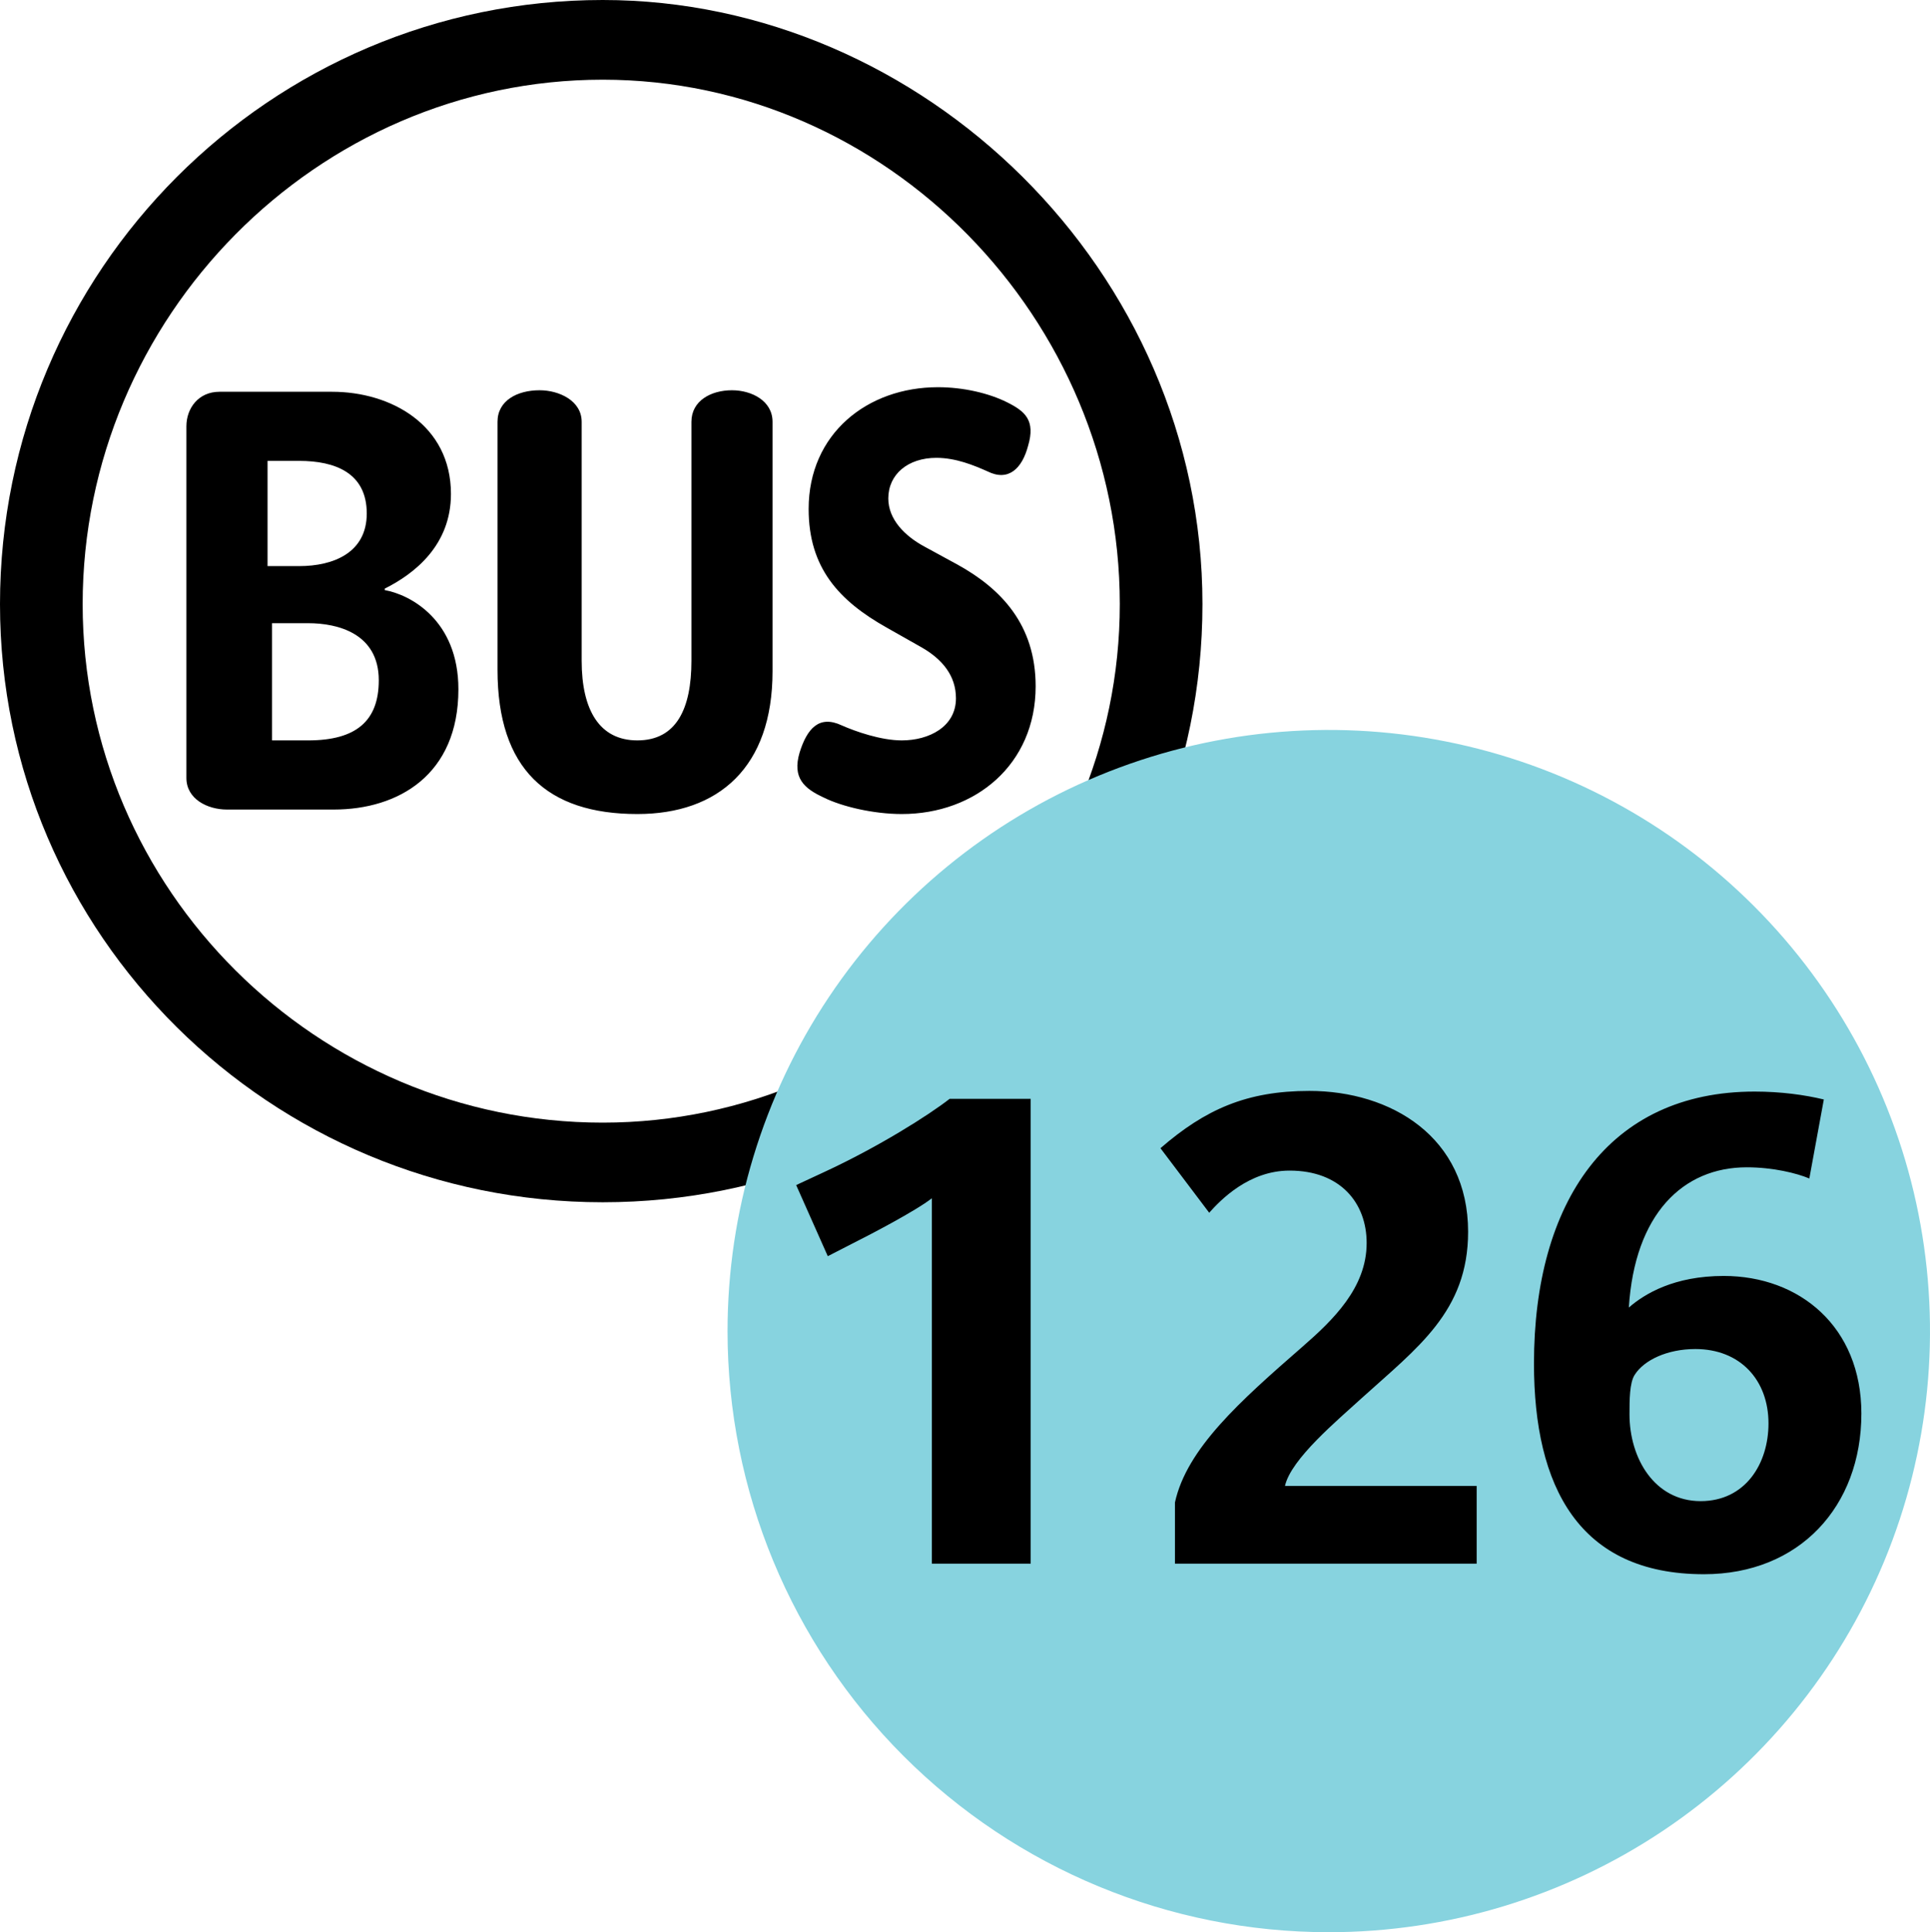
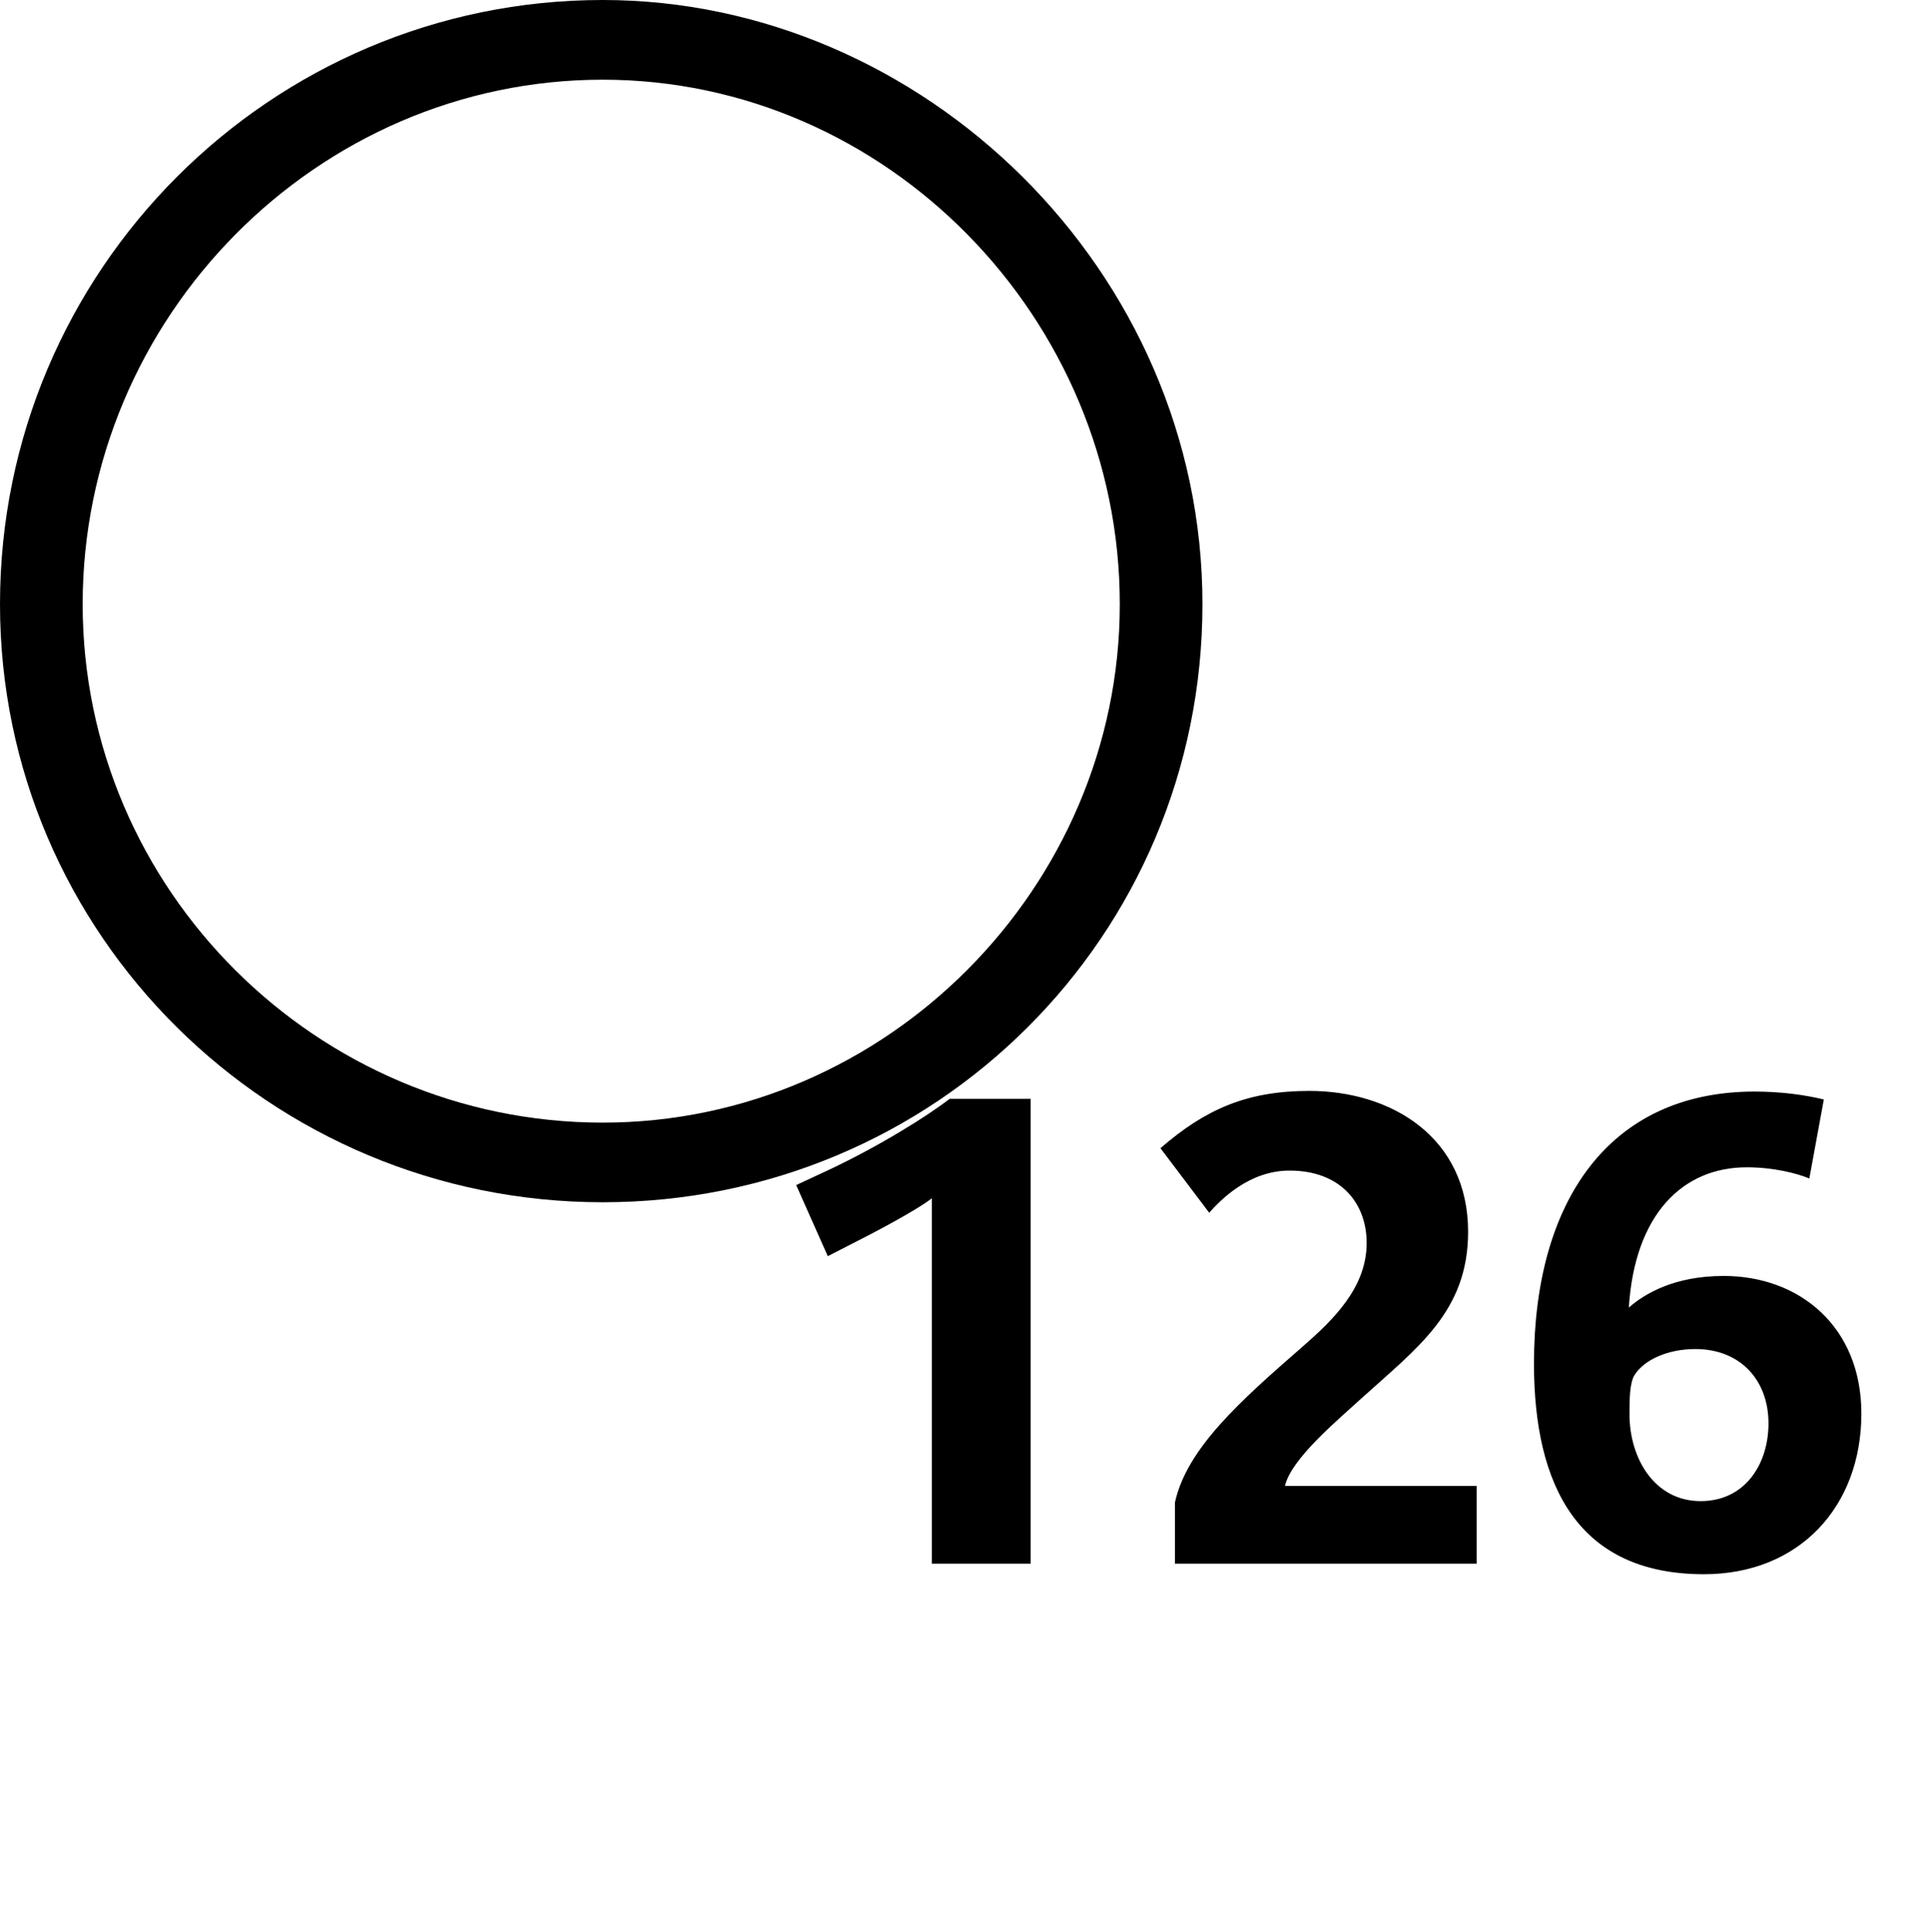
<svg xmlns="http://www.w3.org/2000/svg" width="1528" height="1530" viewBox="0 0 1528 1530" fill="none">
  <path d="M952 478.417C952 214.209 730.671 0 477.2 0C214.217 0 0 214.209 0 478.417C0 740.208 214.217 952 477.2 952C740.188 952 952 741.393 952 478.417ZM886.553 478.417C886.553 702.132 702.137 888.951 477.2 888.951C251.088 888.951 65.441 704.497 65.441 478.417C65.441 251.071 251.088 63.102 477.2 63.102C702.137 63.102 886.553 252.314 886.553 478.417Z" fill="black" />
-   <path d="M819.937 543.411C819.937 494.648 792.526 466.094 758.039 447.059L731.835 432.782C716.383 424.438 703.28 411.335 703.28 394.68C703.28 375.644 718.732 362.541 741.353 362.541C756.835 362.541 771.111 368.506 781.835 373.265C798.491 381.577 809.214 370.884 813.941 353.054C819.937 332.813 811.593 325.675 797.285 318.537C783.008 311.398 762.799 306.608 742.588 306.608C686.624 306.608 640.209 343.506 640.209 403.022C640.209 449.438 664.004 475.643 702.107 497.027L729.455 512.509C746.142 522.026 756.835 535.099 756.835 552.959C756.835 575.549 735.418 586.273 713.973 586.273C697.348 586.273 677.106 579.134 666.383 574.375C648.553 566.032 639.035 576.753 633.072 595.822C627.107 616.031 636.656 624.375 652.138 631.513C666.383 638.62 691.383 644.585 713.973 644.585C772.285 644.585 819.937 605.34 819.937 543.411ZM611.626 531.545V333.987C611.626 317.331 595 309.019 579.518 309.019C562.892 309.019 547.41 317.331 547.41 333.987V523.201C547.41 561.273 535.483 586.273 504.581 586.273C474.79 586.273 460.514 562.478 460.514 523.201V333.987C460.514 317.331 442.684 309.019 427.202 309.019C409.34 309.019 393.888 317.331 393.888 333.987V530.339C393.888 608.893 433.166 644.585 504.581 644.585C568.795 644.585 611.626 607.719 611.626 531.545ZM362.925 545.791C362.925 491.063 324.853 470.853 304.614 467.269V466.094C328.438 454.166 357.023 431.577 357.023 391.126C357.023 336.398 309.403 310.224 262.988 310.224H173.742C157.086 310.224 147.569 323.296 147.569 337.572V616.031C147.569 632.688 164.224 641.031 179.676 641.031H264.193C315.336 641.031 362.925 613.652 362.925 545.791ZM290.367 406.607C290.367 437.541 264.193 448.264 236.814 448.264H211.814V364.951H236.814C265.367 364.951 290.367 374.469 290.367 406.607ZM299.885 538.683C299.885 570.821 282.024 586.273 243.952 586.273H215.368V493.473H243.952C267.746 493.473 299.885 501.786 299.885 538.683Z" fill="black" />
-   <path d="M576 1054C576 959.855 603.918 867.824 656.223 789.545C708.528 711.267 782.871 650.257 869.85 614.23C956.83 578.204 1052.54 568.78 1144.88 587.149C1237.21 605.518 1322.03 650.856 1388.59 717.429C1455.16 784.002 1500.49 868.821 1518.86 961.158C1537.22 1053.49 1527.79 1149.2 1491.76 1236.18C1455.72 1323.16 1394.71 1397.5 1316.43 1449.8C1238.14 1502.1 1146.11 1530.01 1051.97 1530C925.729 1529.99 804.665 1479.84 715.405 1390.57C626.145 1301.3 576 1180.24 576 1054" fill="#87D3DF" />
  <path d="M737.77 1238.18V948.82C725.253 958.726 688.224 978.017 674.664 984.795L655.367 994.702L630.333 938.393L652.759 927.966C695.525 908.153 735.163 883.127 751.852 870.093H816.002V1238.18H737.77V1238.18ZM930.22 1238.18V1189.7C939.608 1146.94 981.853 1109.4 1030.88 1066.65C1055.39 1045.28 1081.99 1019.73 1081.99 984.275C1081.99 952.47 1061.13 926.923 1020.97 926.923C988.633 926.923 966.207 950.385 957.34 960.291L918.746 909.196C954.211 878.435 987.068 863.836 1036.61 863.836C1101.29 863.836 1162.31 900.333 1162.31 975.411C1162.31 1038.5 1122.15 1067.17 1077.82 1107.32C1059.04 1124.52 1022.01 1155.29 1017.32 1176.66H1169.09V1238.18H930.22ZM1349.02 1246.53C1249.93 1246.53 1214.46 1177.18 1214.46 1079.69C1214.46 951.948 1273.4 864.357 1389.18 864.357C1410.04 864.357 1428.81 866.964 1443.94 870.614L1432.47 933.179C1422.56 929.008 1403.78 924.315 1382.92 924.315C1332.33 924.315 1294.26 961.333 1289.56 1035.37C1302.08 1024.42 1325.55 1010.34 1364.67 1010.34C1424.64 1010.34 1473.67 1050.49 1473.67 1119.31C1473.67 1192.82 1424.64 1246.53 1349.02 1246.53V1246.53ZM1342.24 1068.22C1319.81 1068.22 1301.56 1077.08 1294.26 1088.55C1290.08 1094.81 1290.08 1108.88 1290.08 1119.83C1290.08 1154.76 1309.9 1188.65 1346.41 1188.65C1381.88 1188.65 1400.13 1158.94 1400.13 1127.13C1400.13 1092.72 1377.7 1068.22 1342.24 1068.22Z" fill="black" />
</svg>